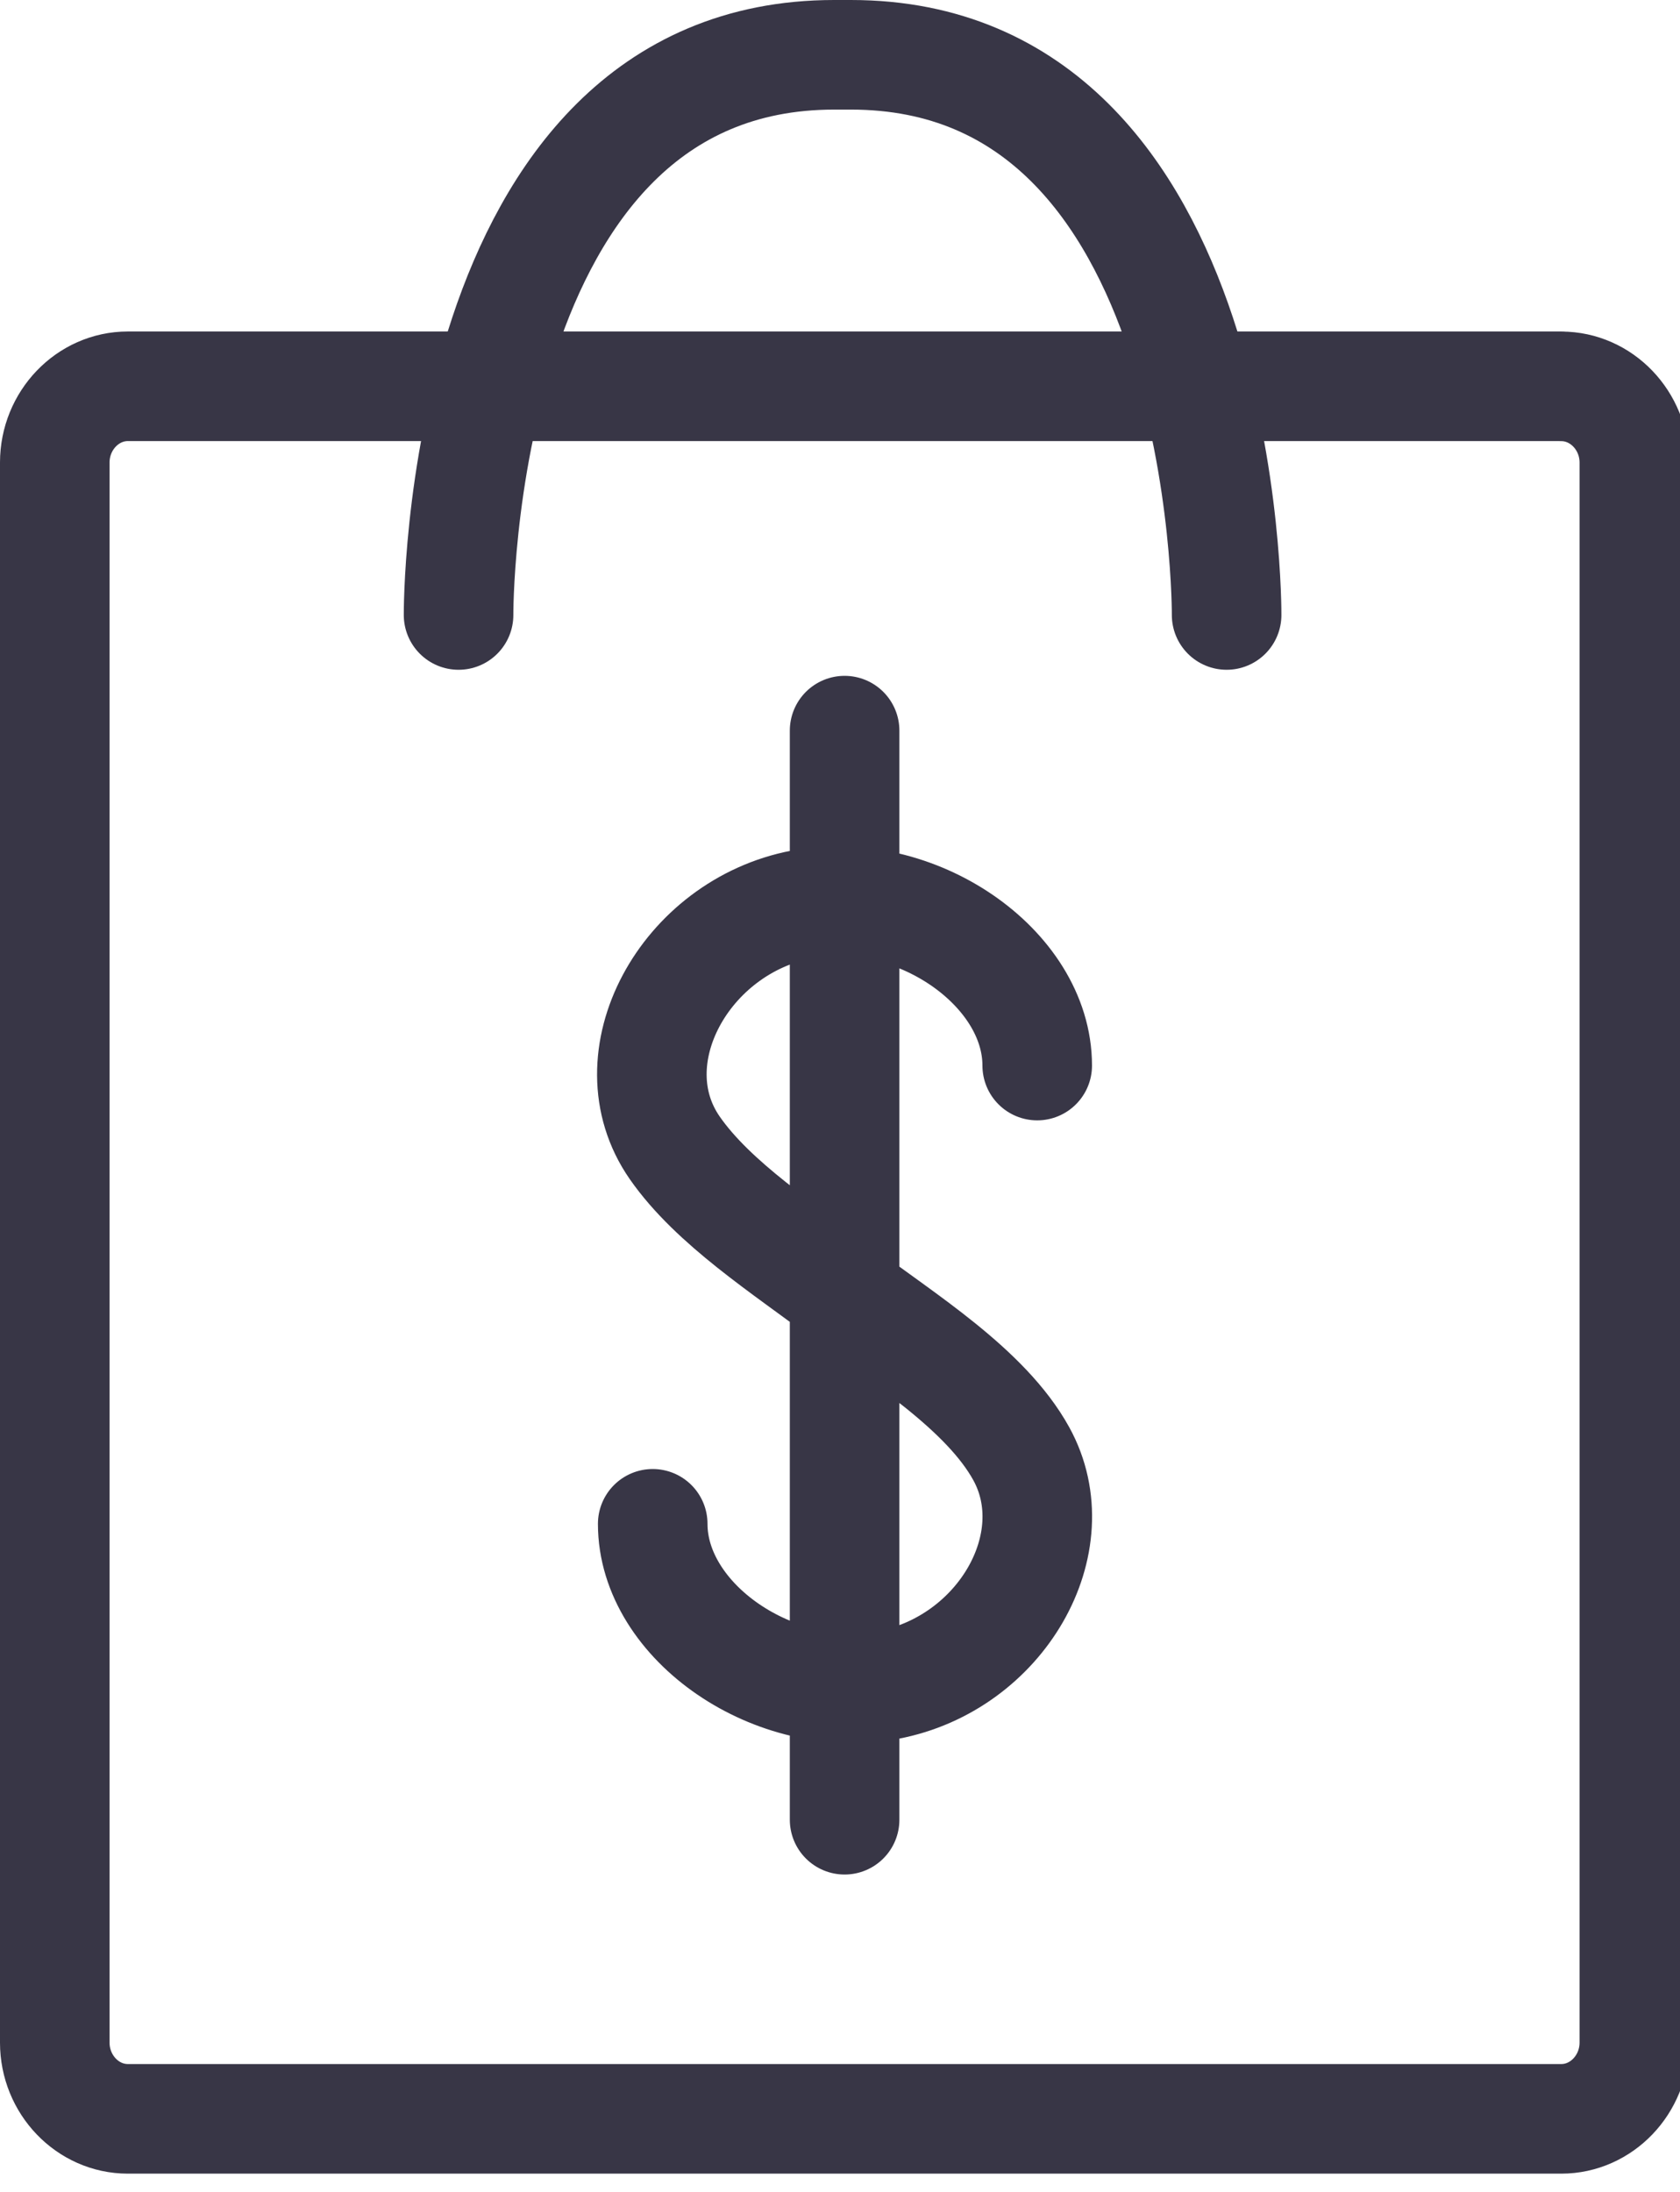
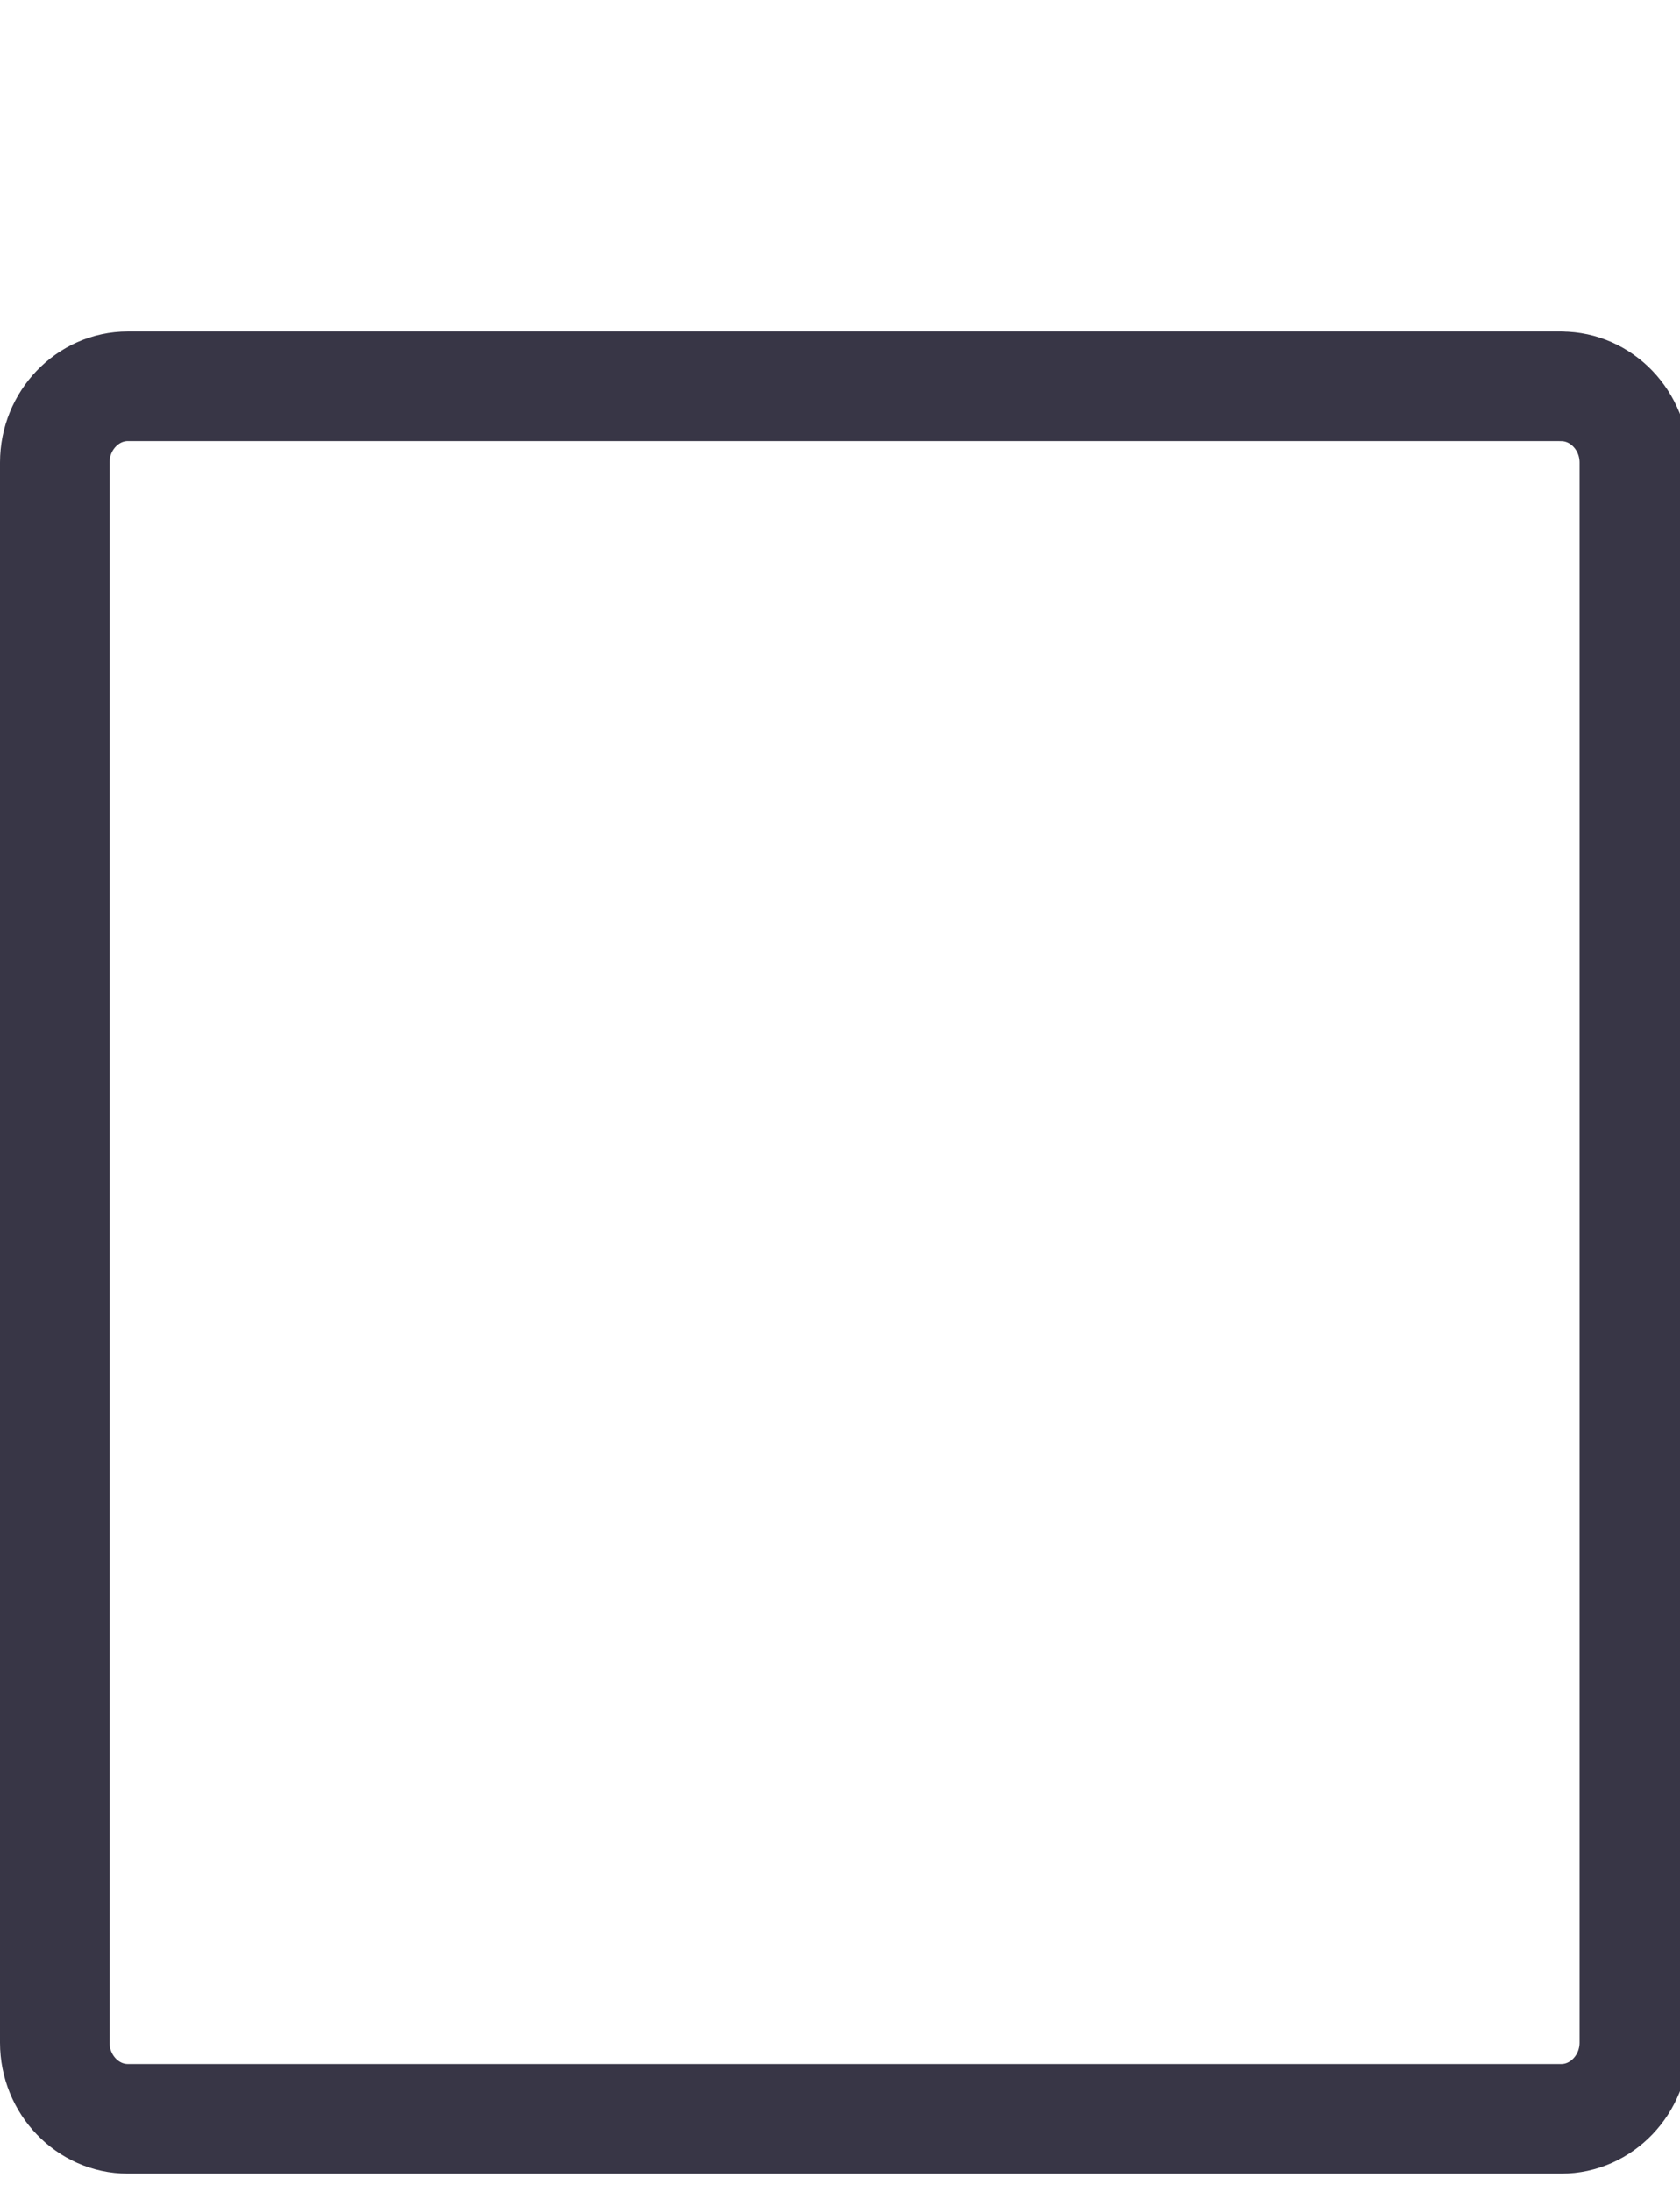
<svg xmlns="http://www.w3.org/2000/svg" width="23" height="30" viewBox="0 0 23 30">
  <g stroke="#383646" stroke-width="1.5" fill="none" fill-rule="evenodd" stroke-linecap="round" stroke-linejoin="round">
    <path d="M21.375 5.288c.55 0 1 .47 1 1.043v21.626c0 .572-.45 1.043-1 1.043H1.75c-.55 0-1-.47-1-1.043V6.33c0-.573.45-1.043 1-1.043h19.625z" />
-     <path d="M16.793 8.417S16.84.75 11.65.75h-.23c-5.19 0-5.142 7.667-5.142 7.667m7.922 6.167c0-1.348-1.681-2.498-3.224-2.205-1.6.305-2.592 2.105-1.738 3.332.53.762 1.513 1.39 2.279 1.97.842.638 1.978 1.332 2.465 2.216.672 1.22-.278 2.87-1.821 3.164-1.543.293-3.226-.858-3.225-2.205M11.563 10v14.906" />
  </g>
</svg>